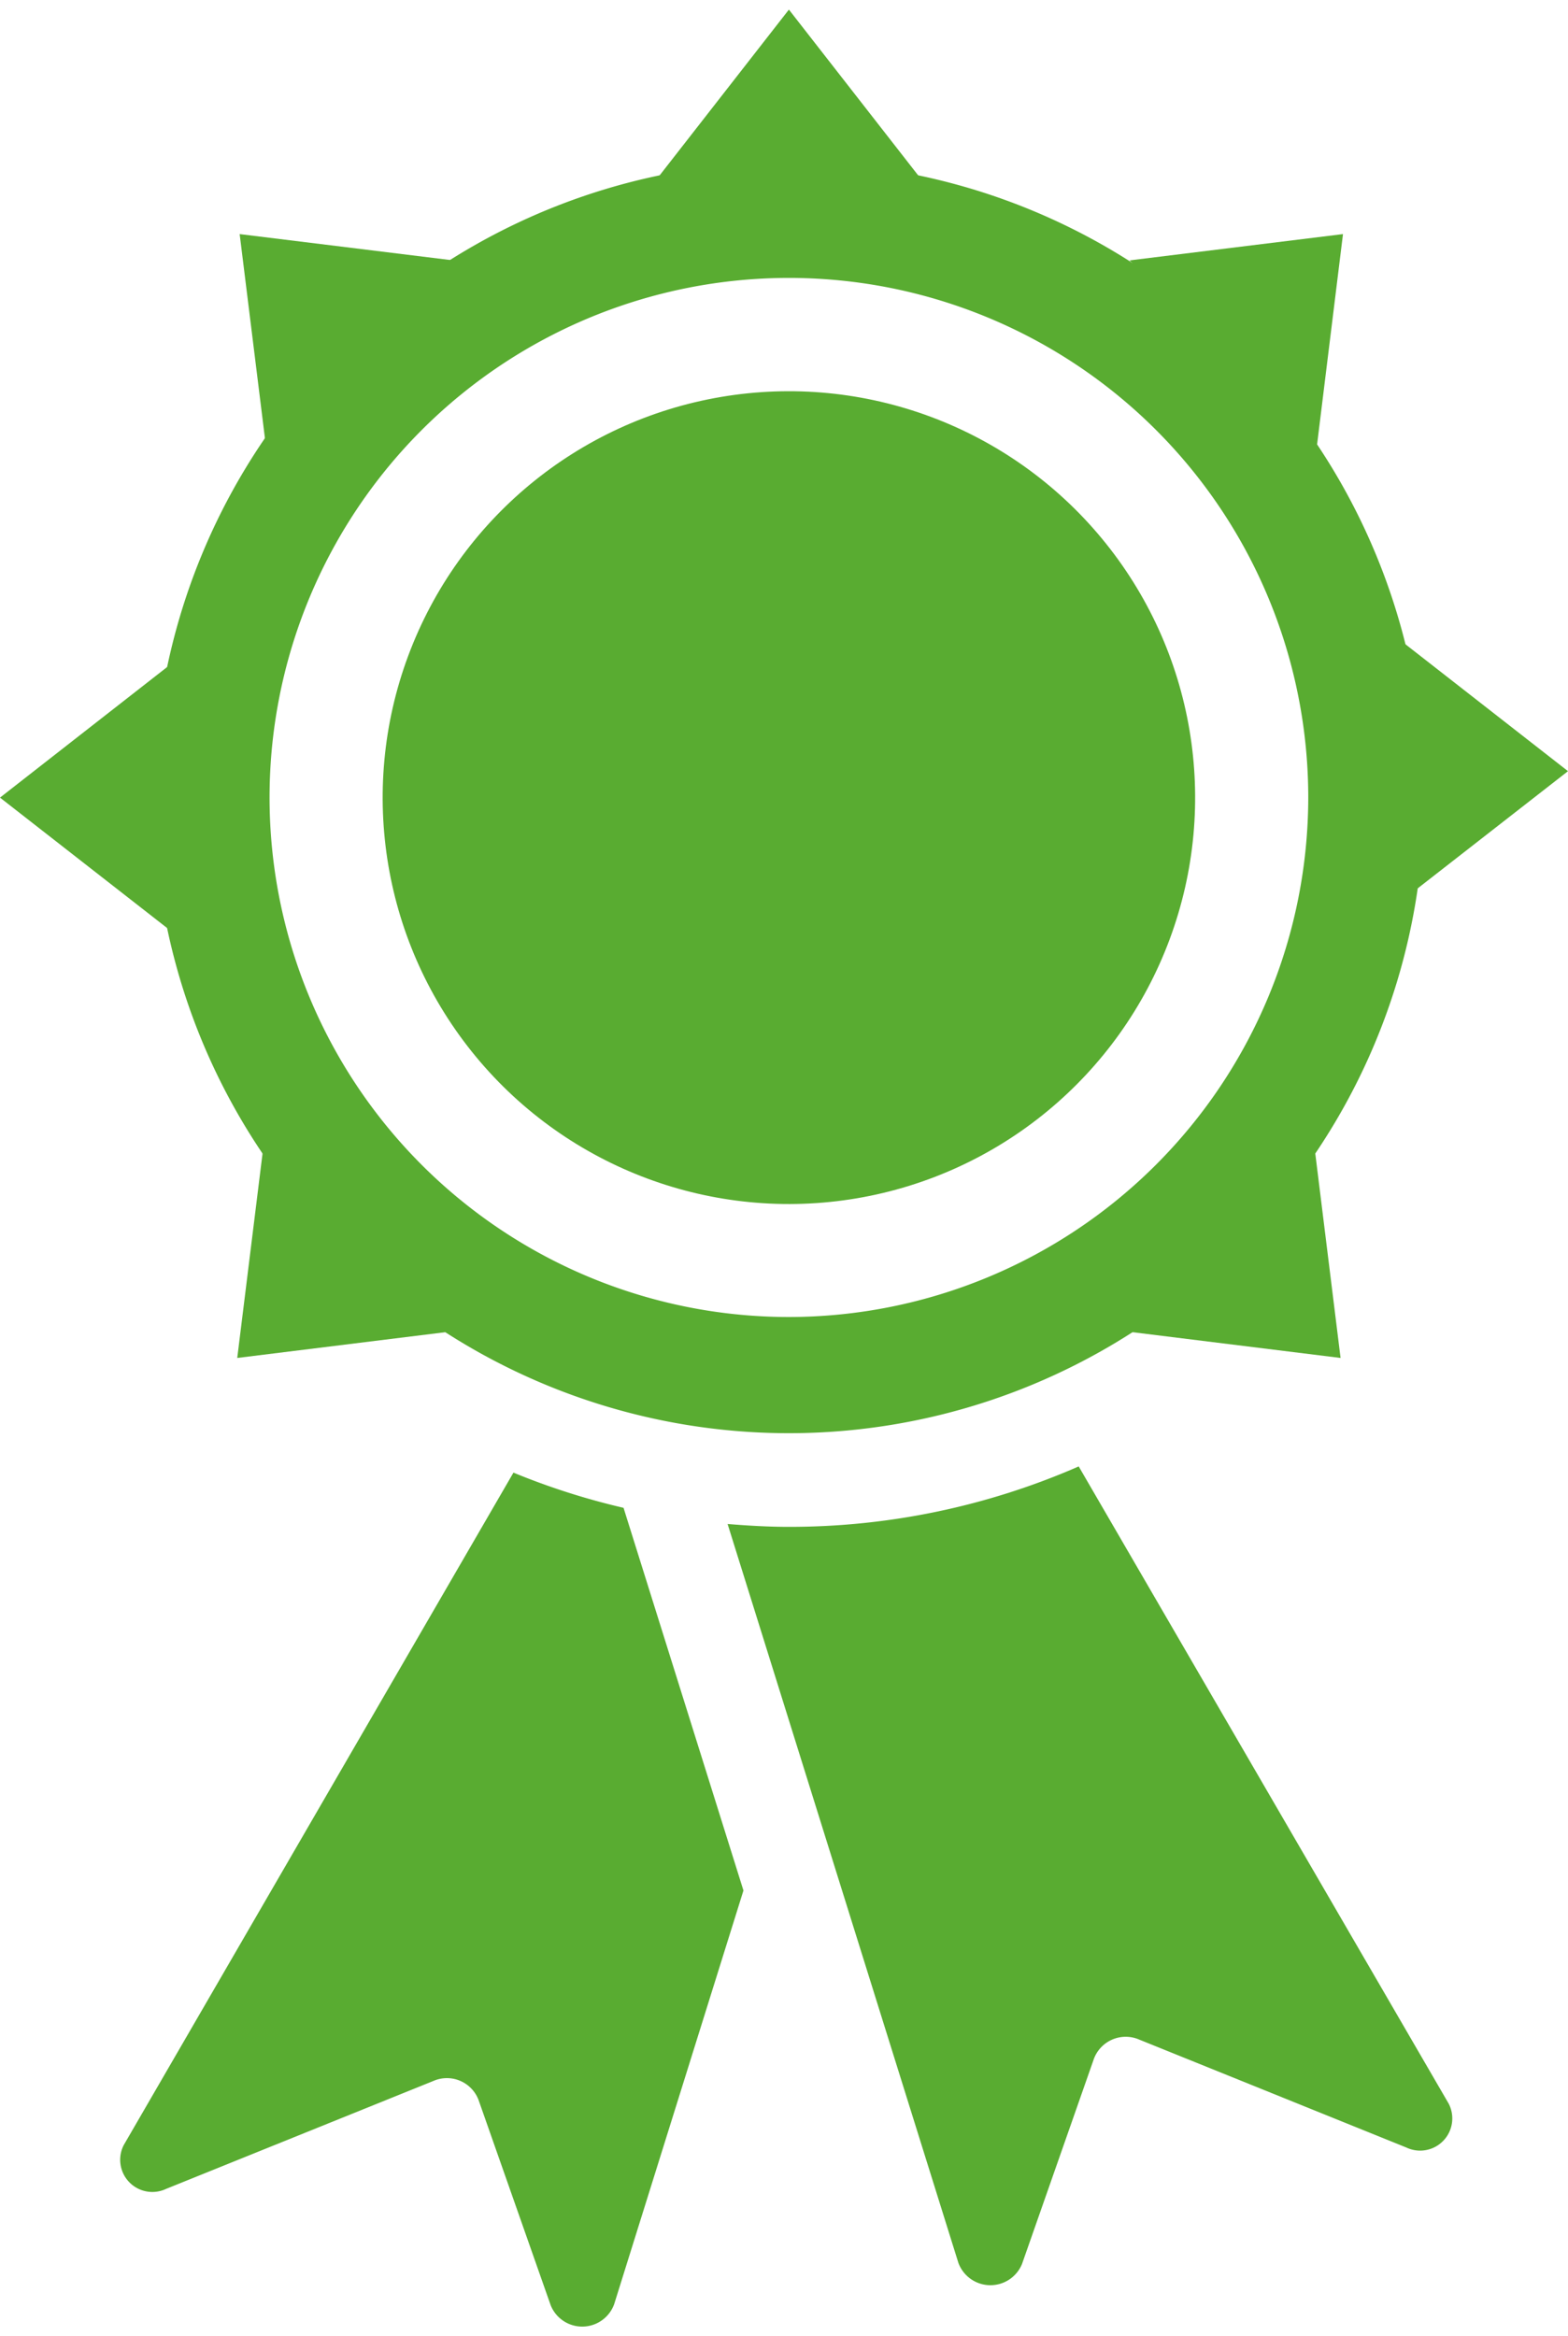
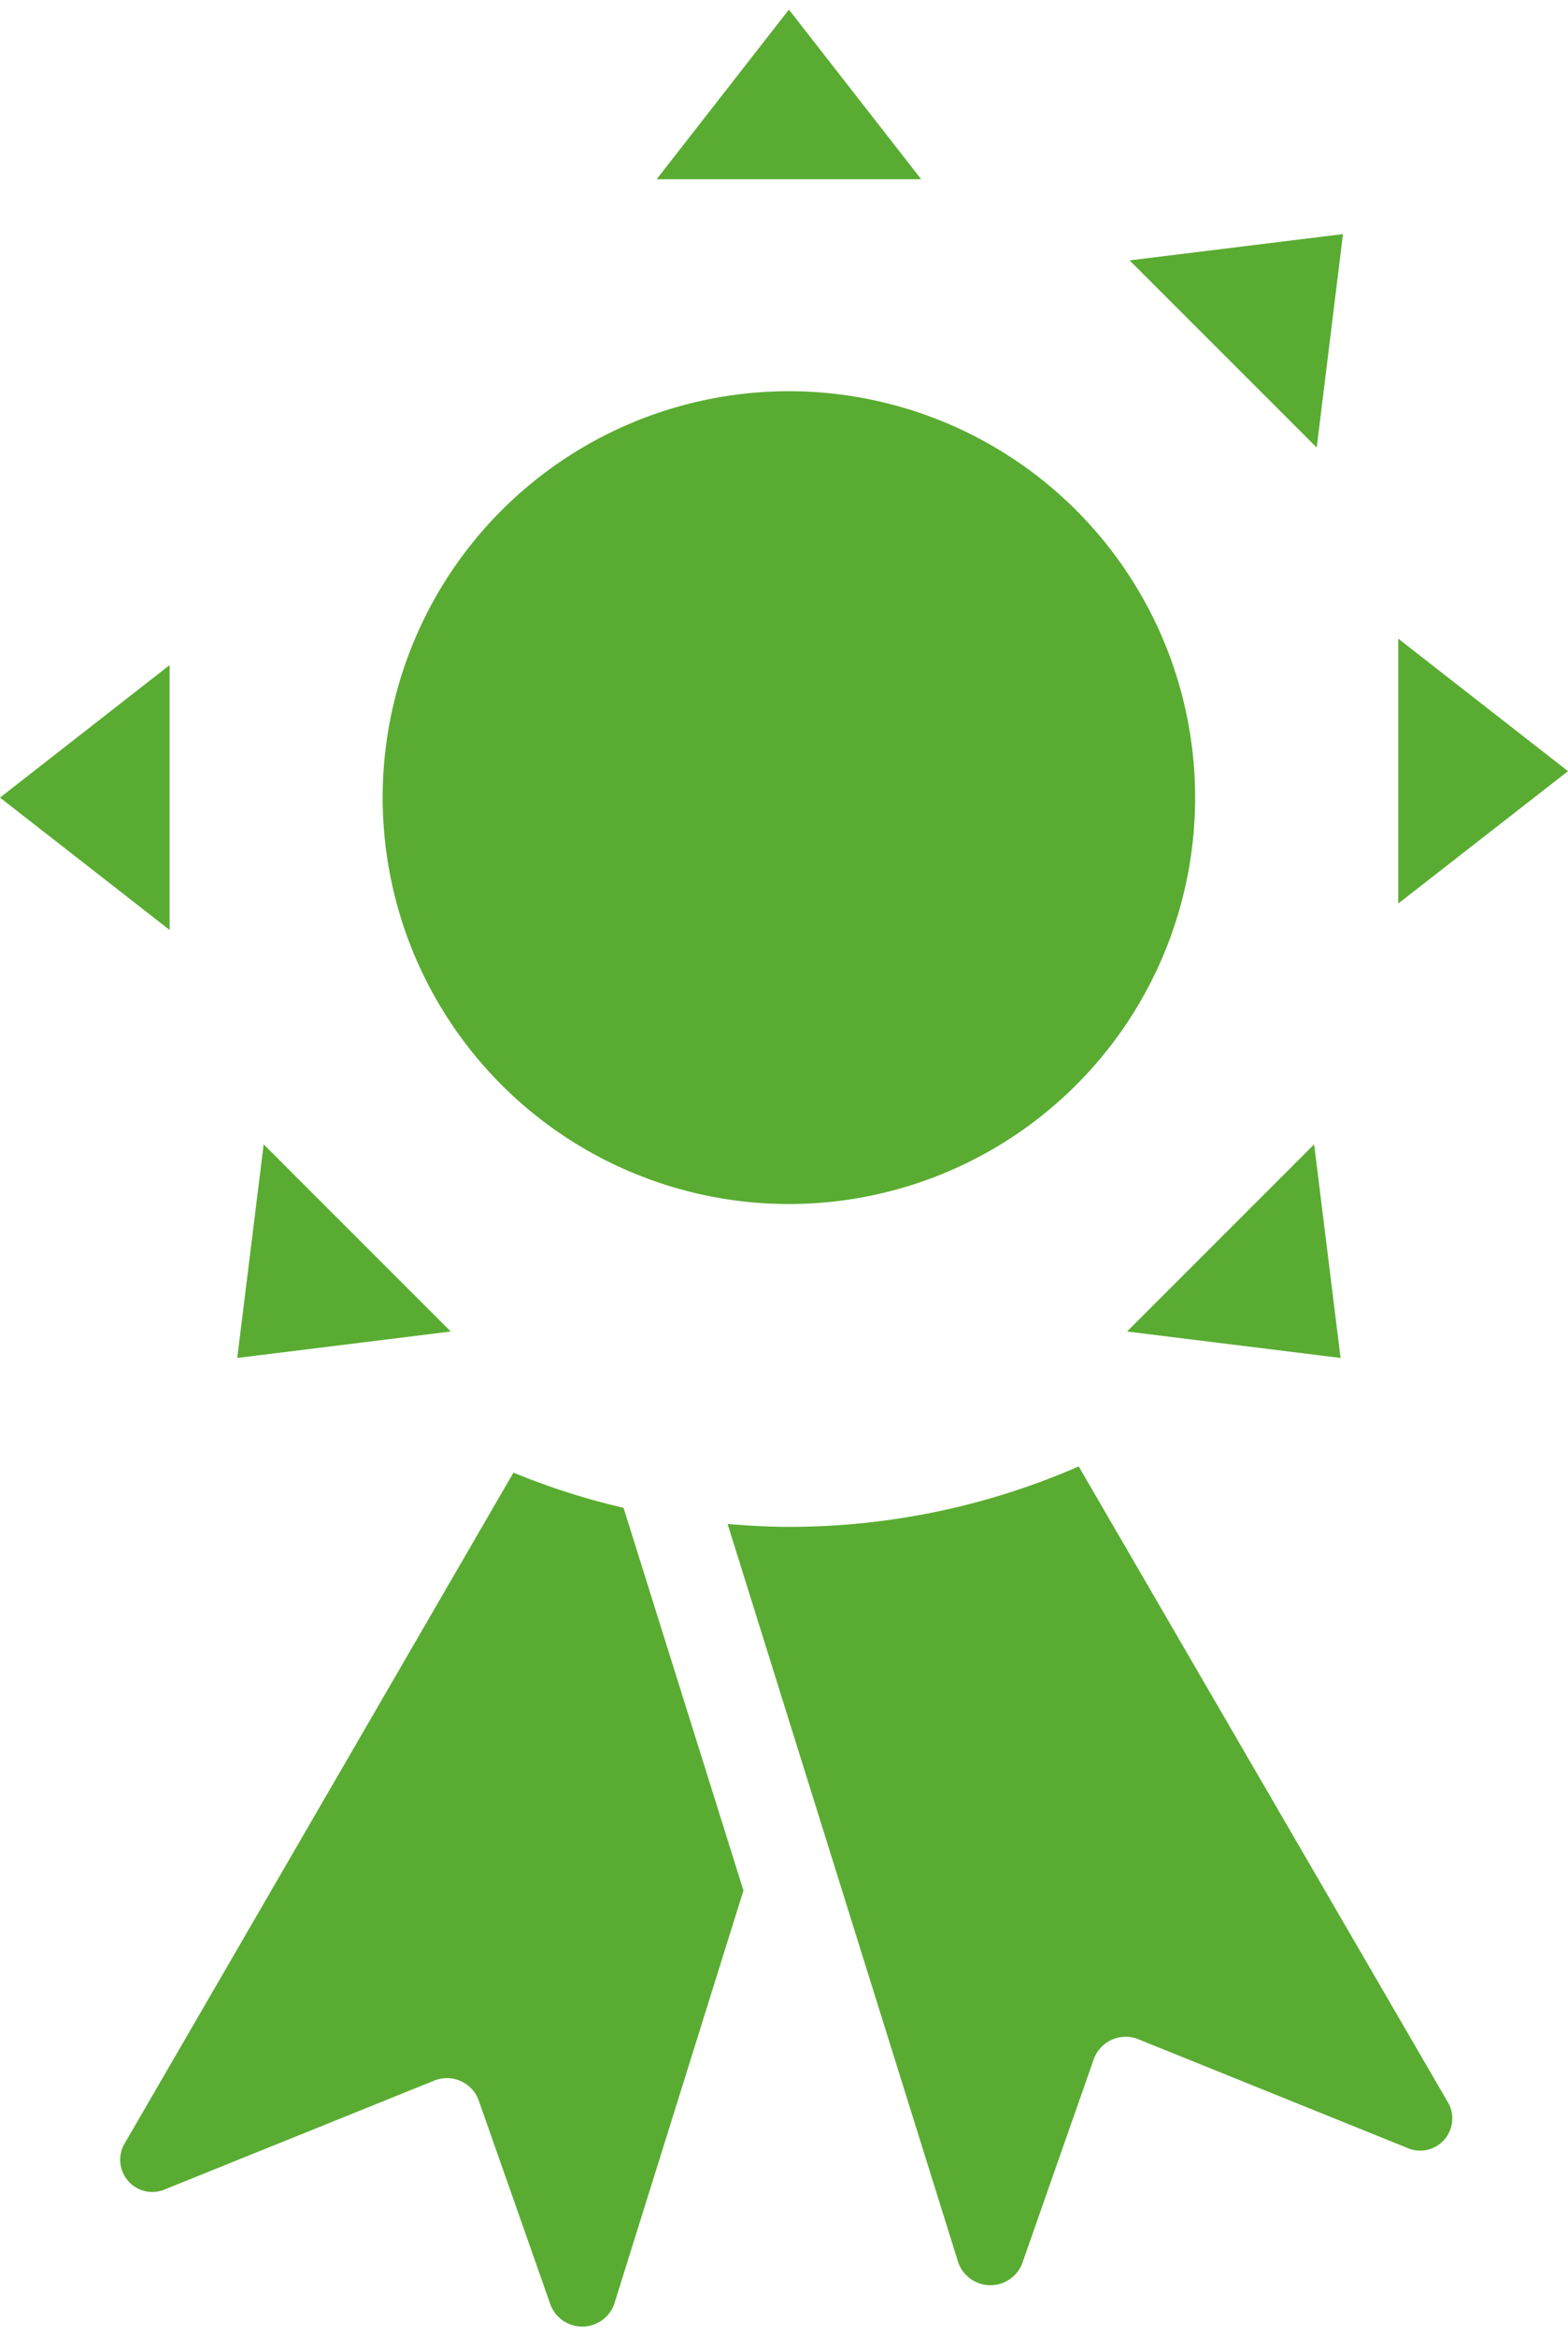
<svg xmlns="http://www.w3.org/2000/svg" id="Ebene_1" data-name="Ebene 1" viewBox="0 0 103.83 153.37" width="47" height="70">
  <defs>
    <style>.cls-1{fill:#59ac31;}</style>
  </defs>
  <g id="Optimization">
    <circle class="cls-1" cx="52.24" cy="52.16" r="26.9" transform="translate(-21.26 45.27) rotate(-39.6)" />
-     <path class="cls-1" d="M52.24,10.09A42.07,42.07,0,1,0,94.31,52.16,42.07,42.07,0,0,0,52.24,10.09Zm0,76.45A34.39,34.39,0,1,1,86.63,52.16,34.42,34.42,0,0,1,52.24,86.54Z" />
    <polygon class="cls-1" points="43.48 11.23 61 11.23 52.24 0 43.48 11.23" />
    <polygon class="cls-1" points="92.59 41.64 92.59 59.17 103.83 50.41 92.59 41.64" />
    <polygon class="cls-1" points="11.23 60.92 11.23 43.39 0 52.16 11.23 60.92" />
-     <polygon class="cls-1" points="17.62 28.99 30.01 16.6 15.87 14.86 17.62 28.99" />
    <polygon class="cls-1" points="74.8 16.6 87.19 28.99 88.93 14.86 74.8 16.6" />
    <polygon class="cls-1" points="17.46 75.11 29.85 87.5 15.71 89.25 17.46 75.11" />
    <polygon class="cls-1" points="74.63 87.5 87.02 75.11 88.77 89.25 74.63 87.5" />
    <path class="cls-1" d="M71.43,96.43a47.86,47.86,0,0,1-19.19,4c-1.37,0-2.72-.08-4.06-.19l15.28,48.9a2.26,2.26,0,0,0,4.22.07l4.76-13.58a2.25,2.25,0,0,1,3-1.26l17.68,7.14a2.13,2.13,0,0,0,2.81-2.9Z" />
    <path class="cls-1" d="M34,96.84l-25.8,44.5a2.13,2.13,0,0,0,2.8,2.91l17.69-7.14a2.24,2.24,0,0,1,3,1.26l4.77,13.57a2.25,2.25,0,0,0,4.21-.06l8.56-27.38L41.29,99.17A47,47,0,0,1,34,96.84Z" />
  </g>
</svg>